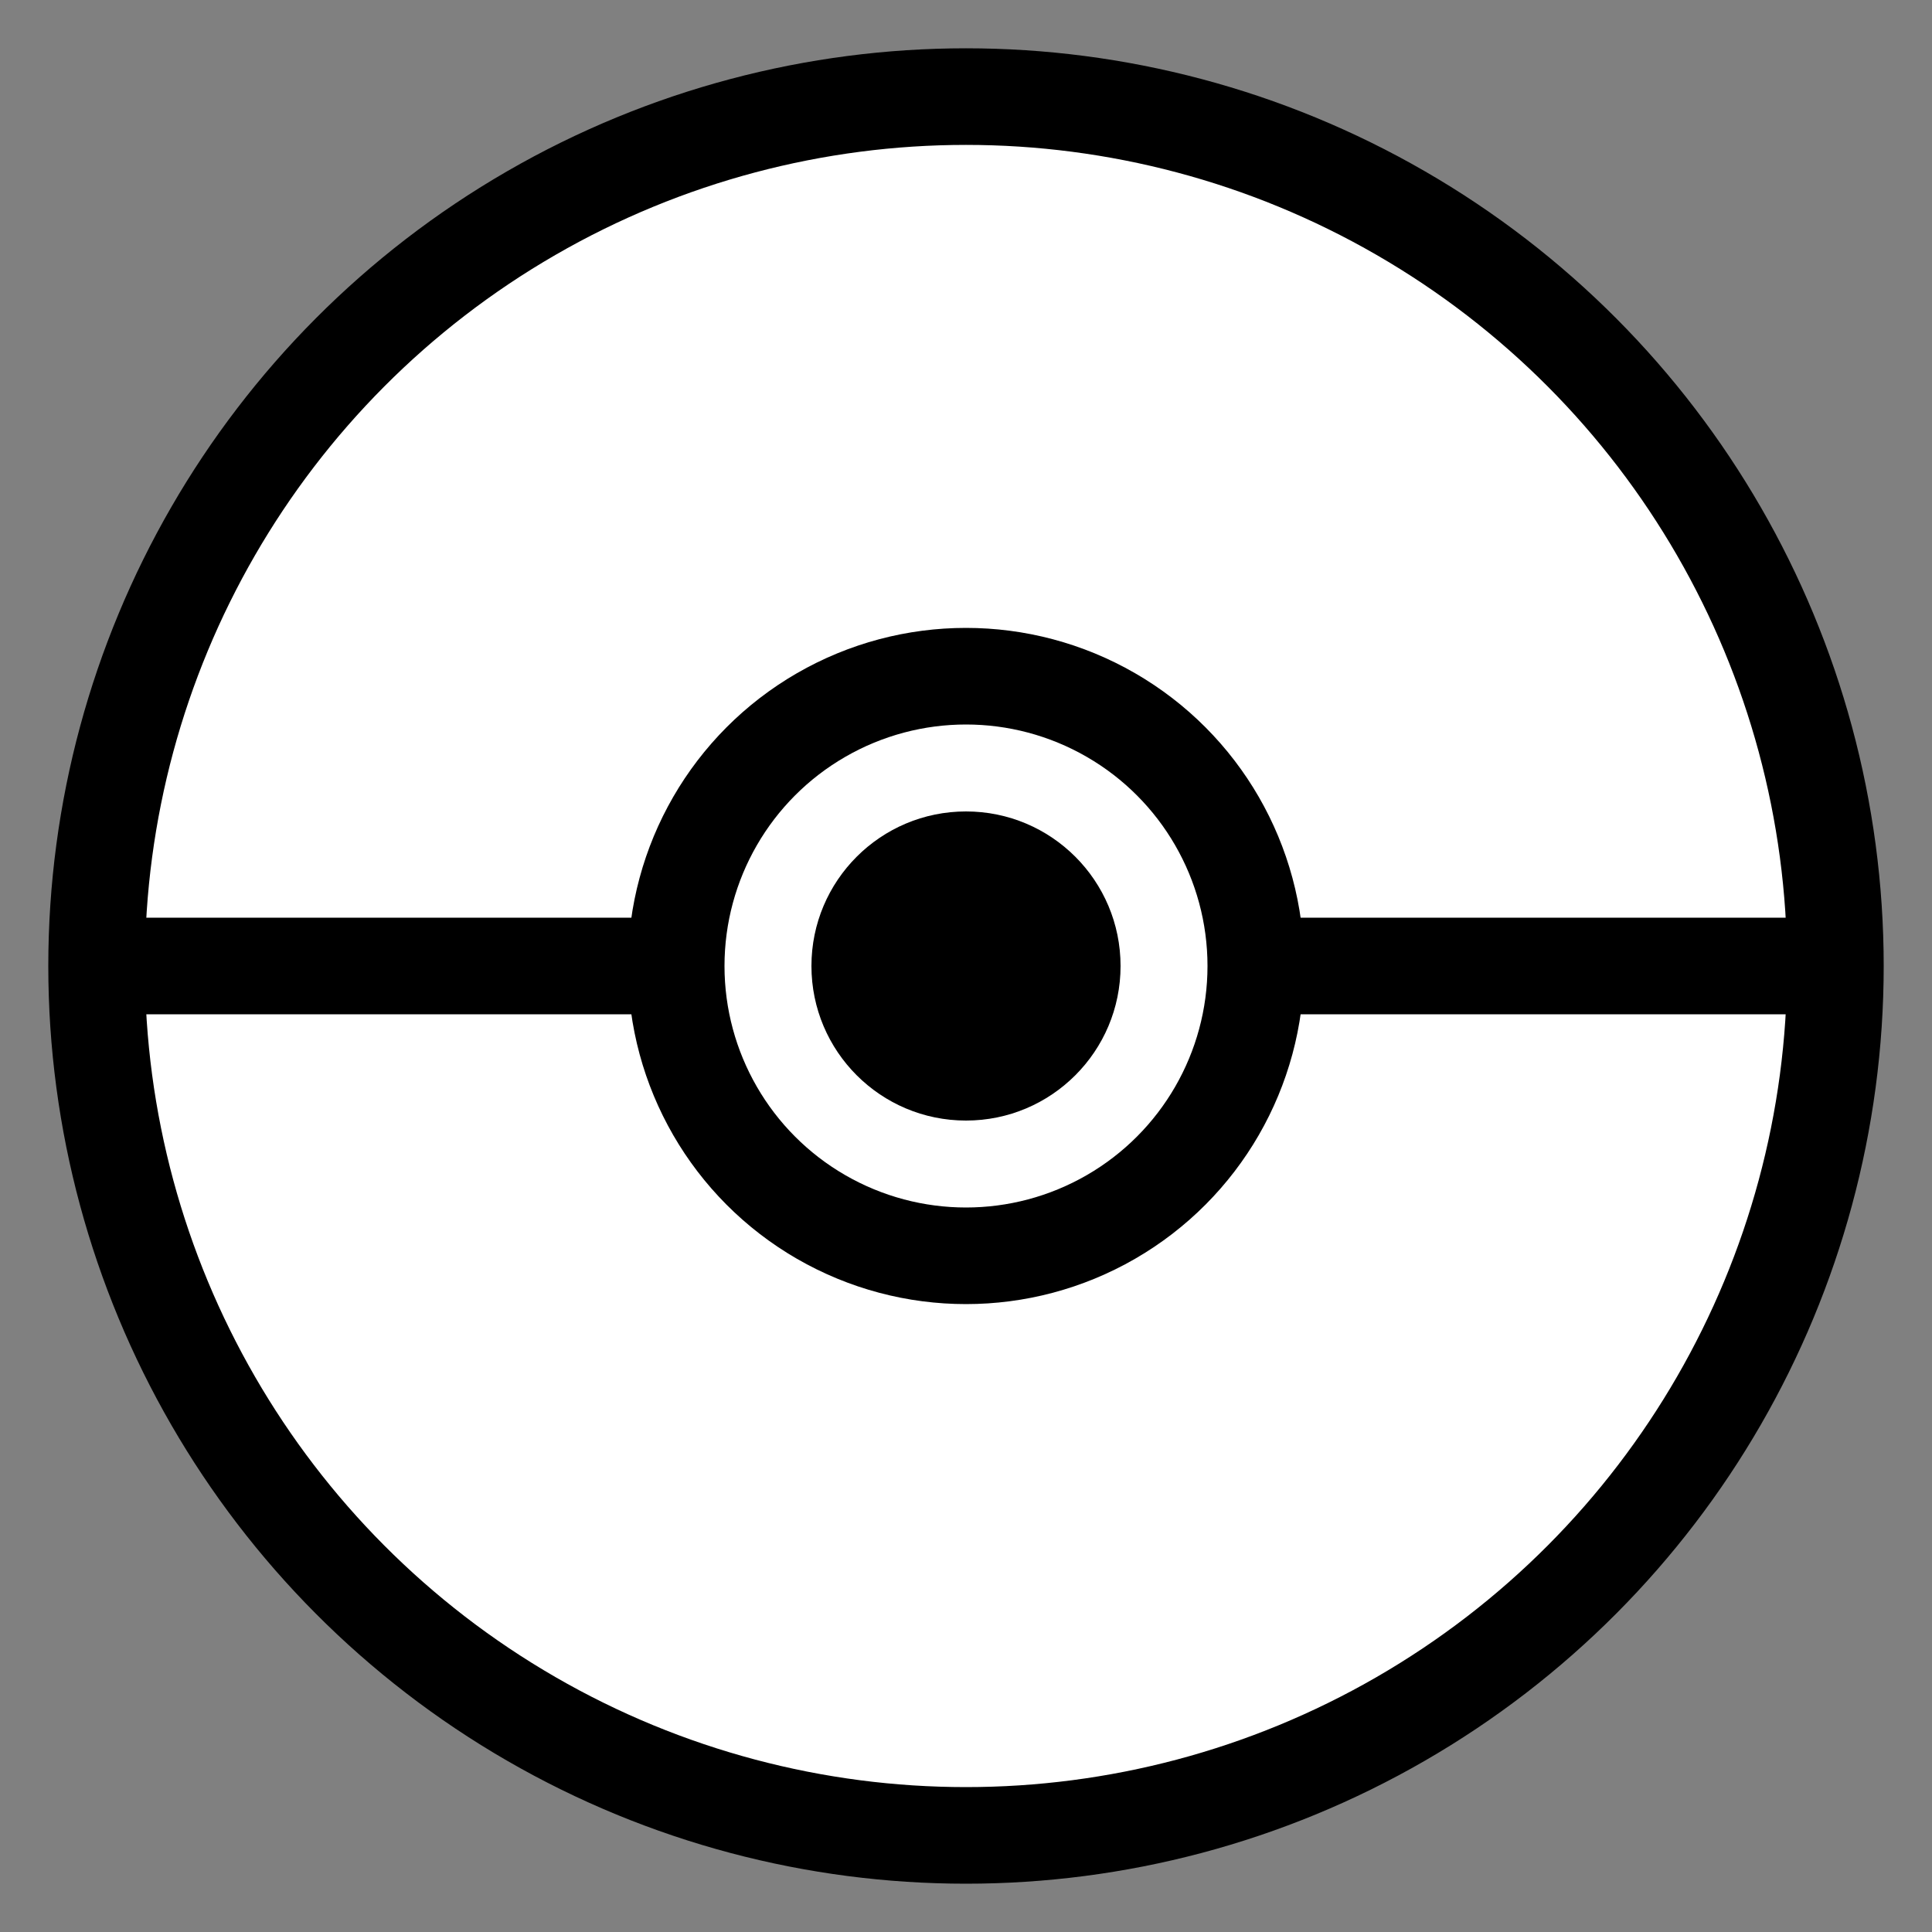
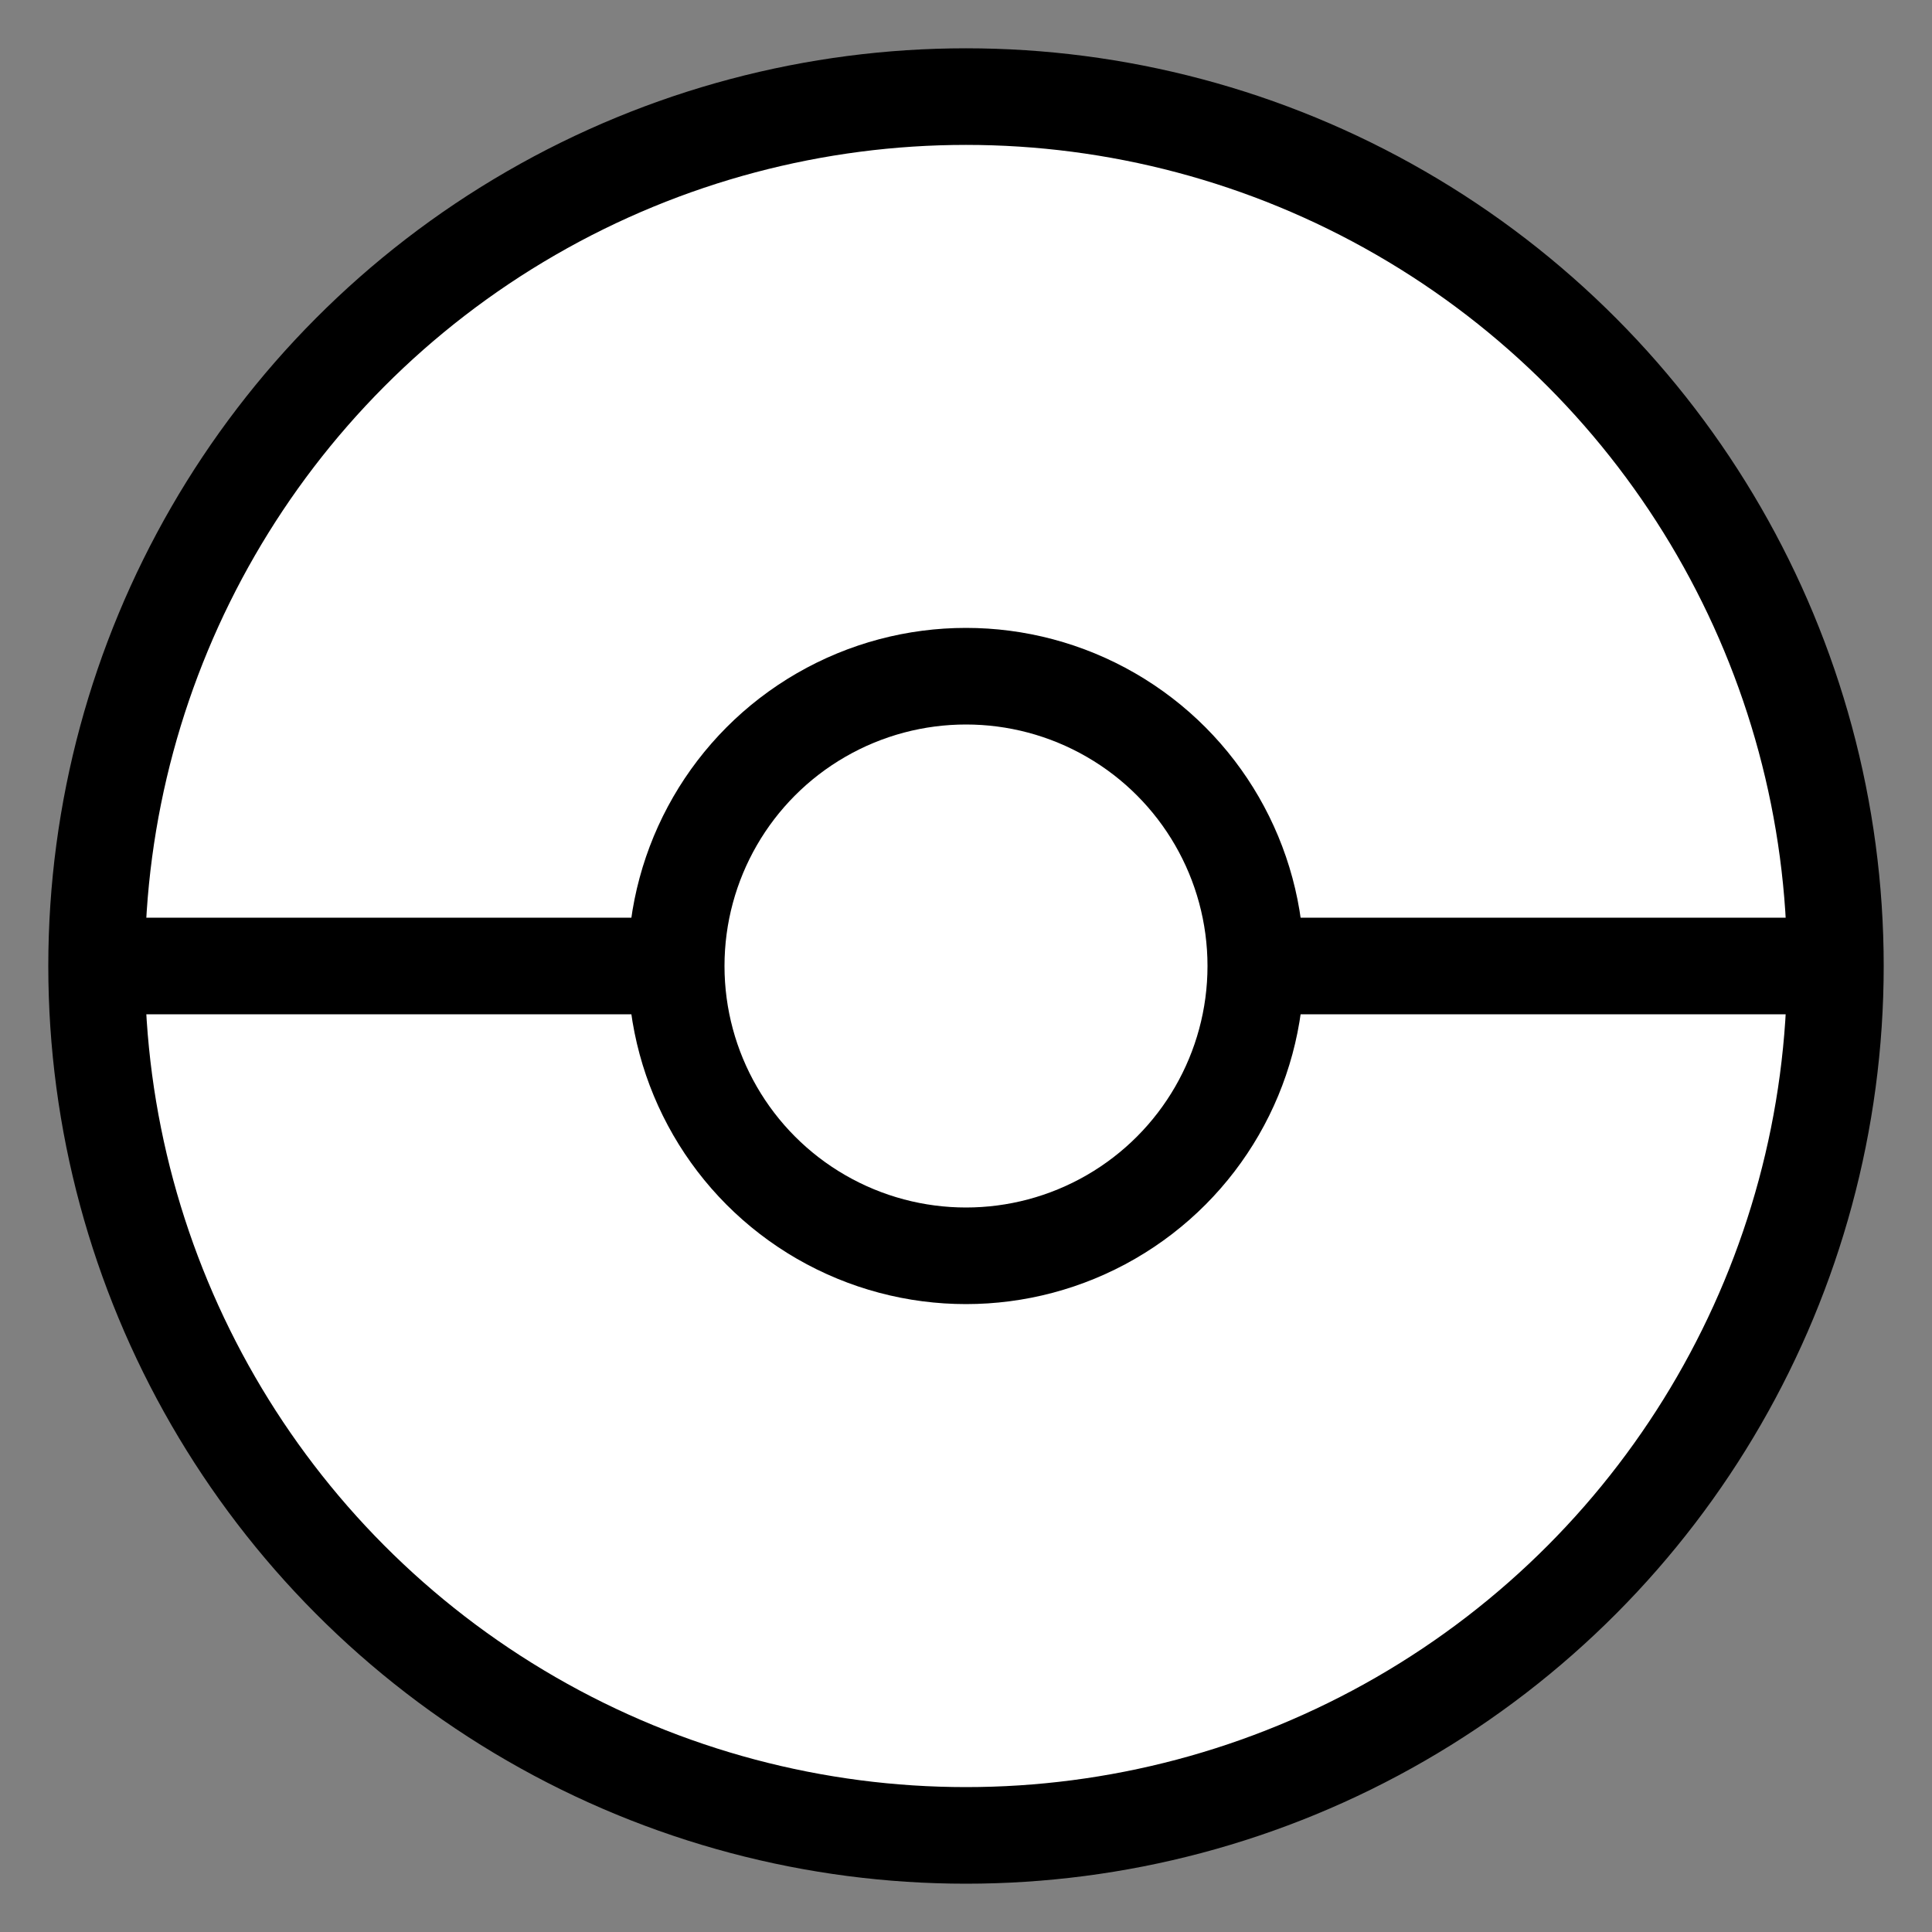
<svg xmlns="http://www.w3.org/2000/svg" viewBox="0 0 100 100">
  <rect x="0" y="0" width="100" height="100" fill="#808080" stroke="none" />
  <circle cx="50" cy="50" r="45" fill="white" stroke="black" stroke-width="5" />
  <path d="M5 50h90" stroke="black" stroke-width="5" />
  <circle cx="50" cy="50" r="15" fill="white" stroke="black" stroke-width="5" />
-   <circle cx="50" cy="50" r="8" fill="black" />
</svg>